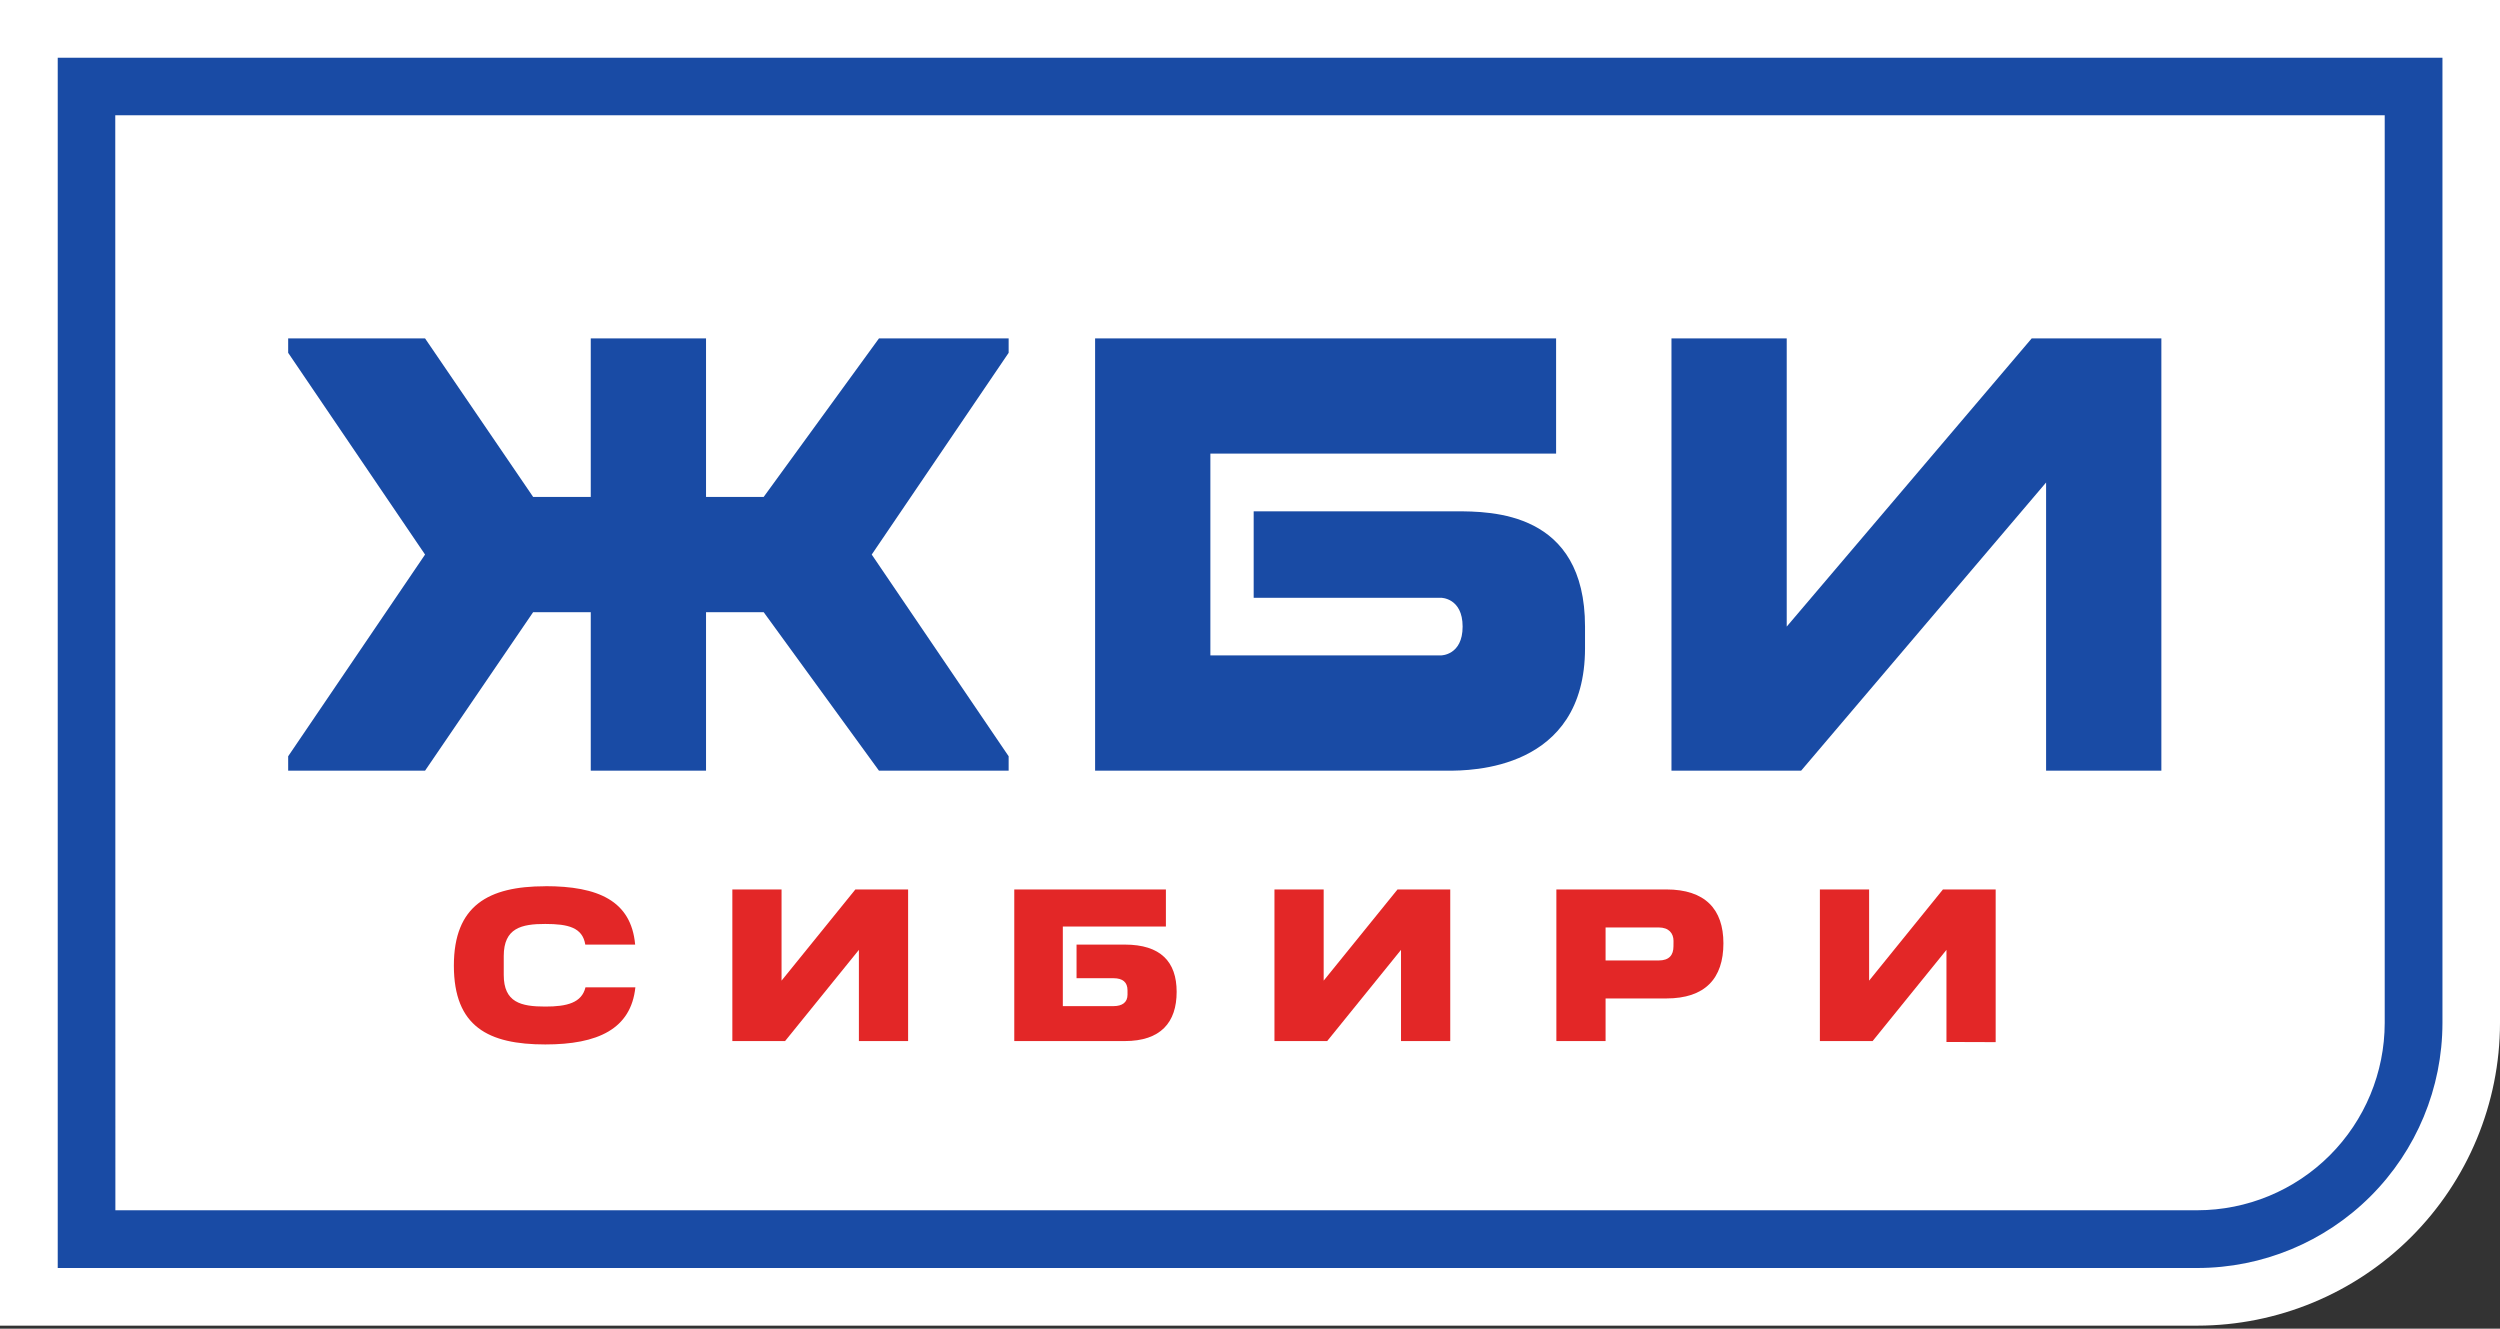
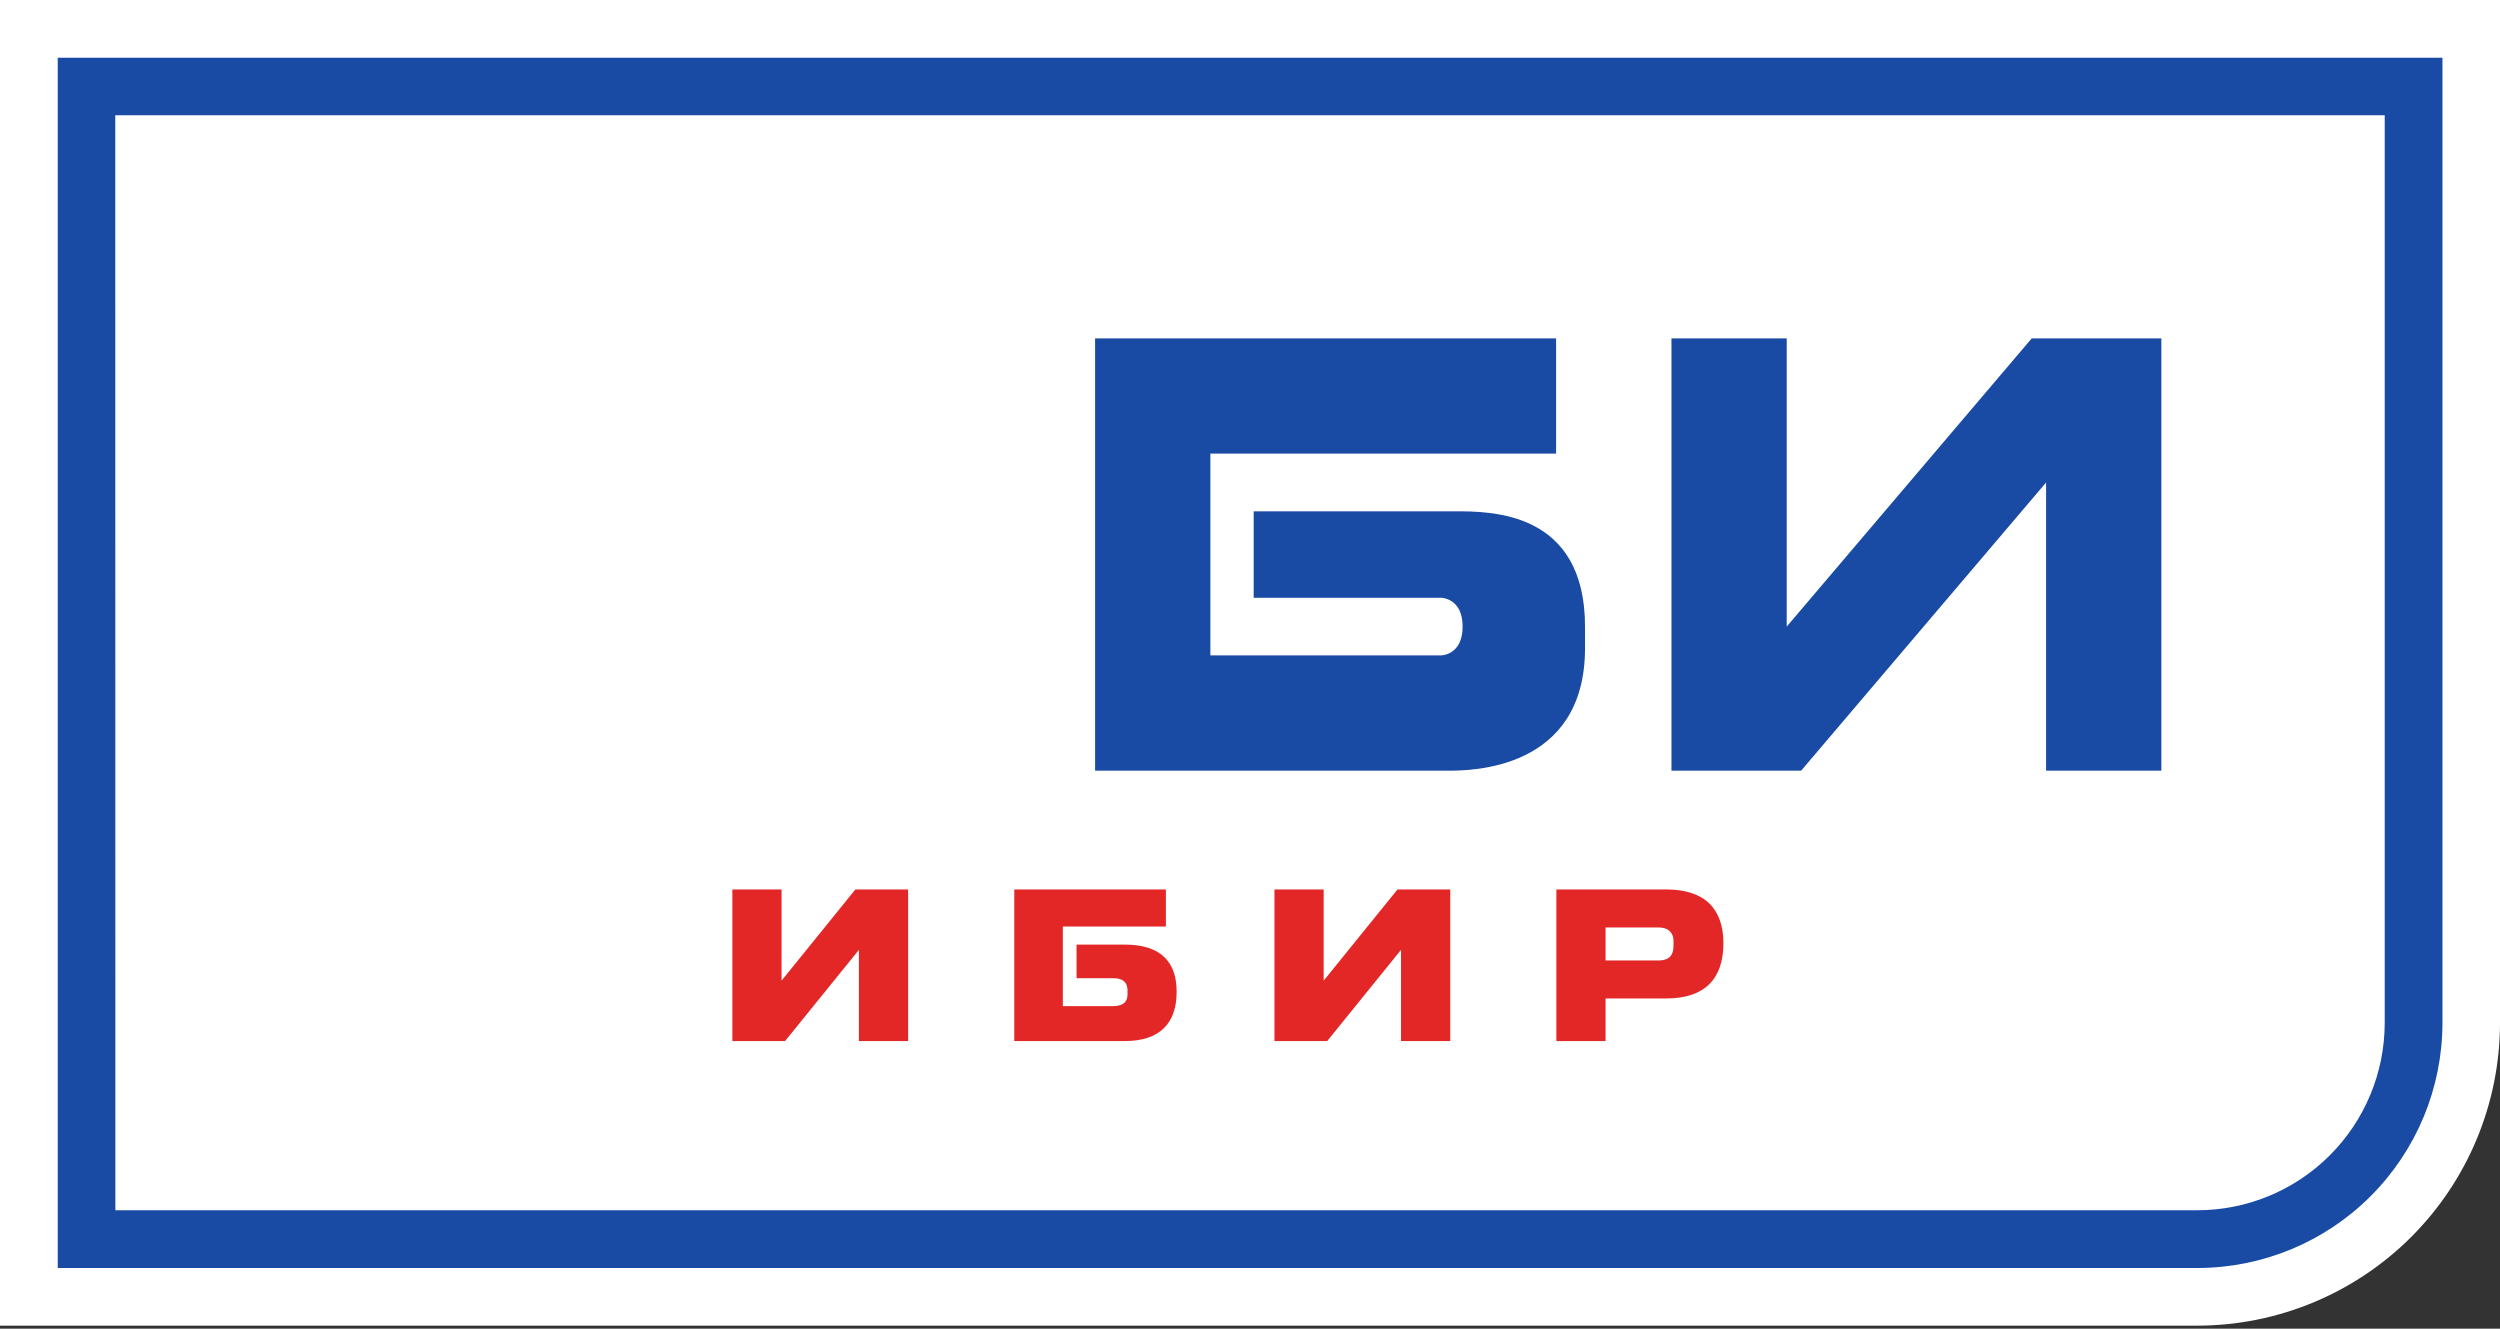
<svg xmlns="http://www.w3.org/2000/svg" width="572" height="304" viewBox="0 0 572 304" fill="none">
  <rect x="0" y="0" width="572" height="304" fill="#333333" stroke="none" />
  <path d="M0 0V303.308H502.762C521.118 303.288 538.716 295.988 551.696 283.009C564.677 270.03 571.978 252.432 572 234.076V0H0Z" fill="white" />
  <path d="M502.76 290.118H13.208V13.21H558.833V234.077C558.816 248.936 552.905 263.181 542.398 273.687C531.891 284.194 517.644 290.103 502.786 290.118H502.76ZM26.399 276.908H502.76C514.124 276.896 525.018 272.377 533.054 264.343C541.089 256.309 545.61 245.415 545.623 234.052V26.376H26.374L26.399 276.908Z" fill="#194ba5 " />
-   <path d="M230.778 77.428H201.107L174.731 113.692H161.54V77.428H148.356H135.165V113.692H121.98L97.253 77.428H65.933V80.724L97.253 126.883L65.933 173.035V176.331H97.253L121.98 140.067H135.165V176.331H148.356H161.54V140.067H174.731L201.107 176.331H230.778V173.035L199.452 126.883L230.778 80.724V77.428Z" fill="#194ba5 " />
  <path d="M250.559 77.428V176.331H331.333C336.277 176.331 362.653 176.331 362.653 148.308V143.364C362.653 116.988 341.221 116.988 332.981 116.988H286.841V136.771H329.704C329.704 136.771 334.648 136.771 334.648 143.364C334.648 149.956 329.704 149.956 329.704 149.956H276.934V103.791H356.035V77.428H250.559Z" fill="#194ba5" />
  <path d="M382.432 77.428V176.331H412.098L468.145 110.396V176.331H494.52V77.428H464.849L408.802 143.364V77.428H382.432Z" fill="#194ba5" />
-   <path d="M124.761 202.757C136.826 202.757 144.419 206.072 145.324 216.124H133.914C133.285 212.205 129.988 211.4 124.761 211.4C119.333 211.4 115.257 212.305 115.257 218.74V223.062C115.257 229.352 119.182 230.302 124.761 230.302C129.737 230.302 133.102 229.447 133.958 225.899H145.375C144.368 235.448 136.776 238.97 124.761 238.97C111.74 238.97 103.846 234.9 103.846 220.923C103.846 207.198 111.74 202.775 124.761 202.775" fill="#E32727" />
  <path d="M179.625 238.196H167.561V203.505H178.82V224.37L195.71 203.505H207.775V238.196H196.515V217.331L179.625 238.196Z" fill="#E32727" />
  <path d="M257.353 216.123H246.314V223.816H254.762C256.869 223.816 257.976 224.722 257.976 226.584V227.59C257.976 229.345 256.768 230.201 254.762 230.201H243.175V211.984H266.758V203.505H232.066V238.196H257.353C265.531 238.196 269.217 233.969 269.217 226.936C269.217 220.048 265.55 216.123 257.353 216.123Z" fill="#E32727" />
  <path d="M303.661 238.196H291.596V203.505H302.856V224.37L319.752 203.505H331.817V238.196H320.551V217.331L303.661 238.196Z" fill="#E32727" />
  <path d="M381.246 203.505C390.14 203.505 394.317 208.034 394.317 215.827C394.317 223.866 390.14 228.446 381.246 228.446H367.357V238.196H356.097V203.505H381.246ZM382.9 215.274C382.9 213.563 381.843 212.204 379.535 212.204H367.357V219.753H379.522C381.931 219.753 382.888 218.495 382.888 216.538L382.9 215.274Z" fill="#E32727" />
-   <path d="M428.453 238.196H416.388V203.505H427.654V224.37L444.544 203.505H456.609V238.441L445.349 238.403V217.331L428.453 238.196Z" fill="#E32727" />
</svg>